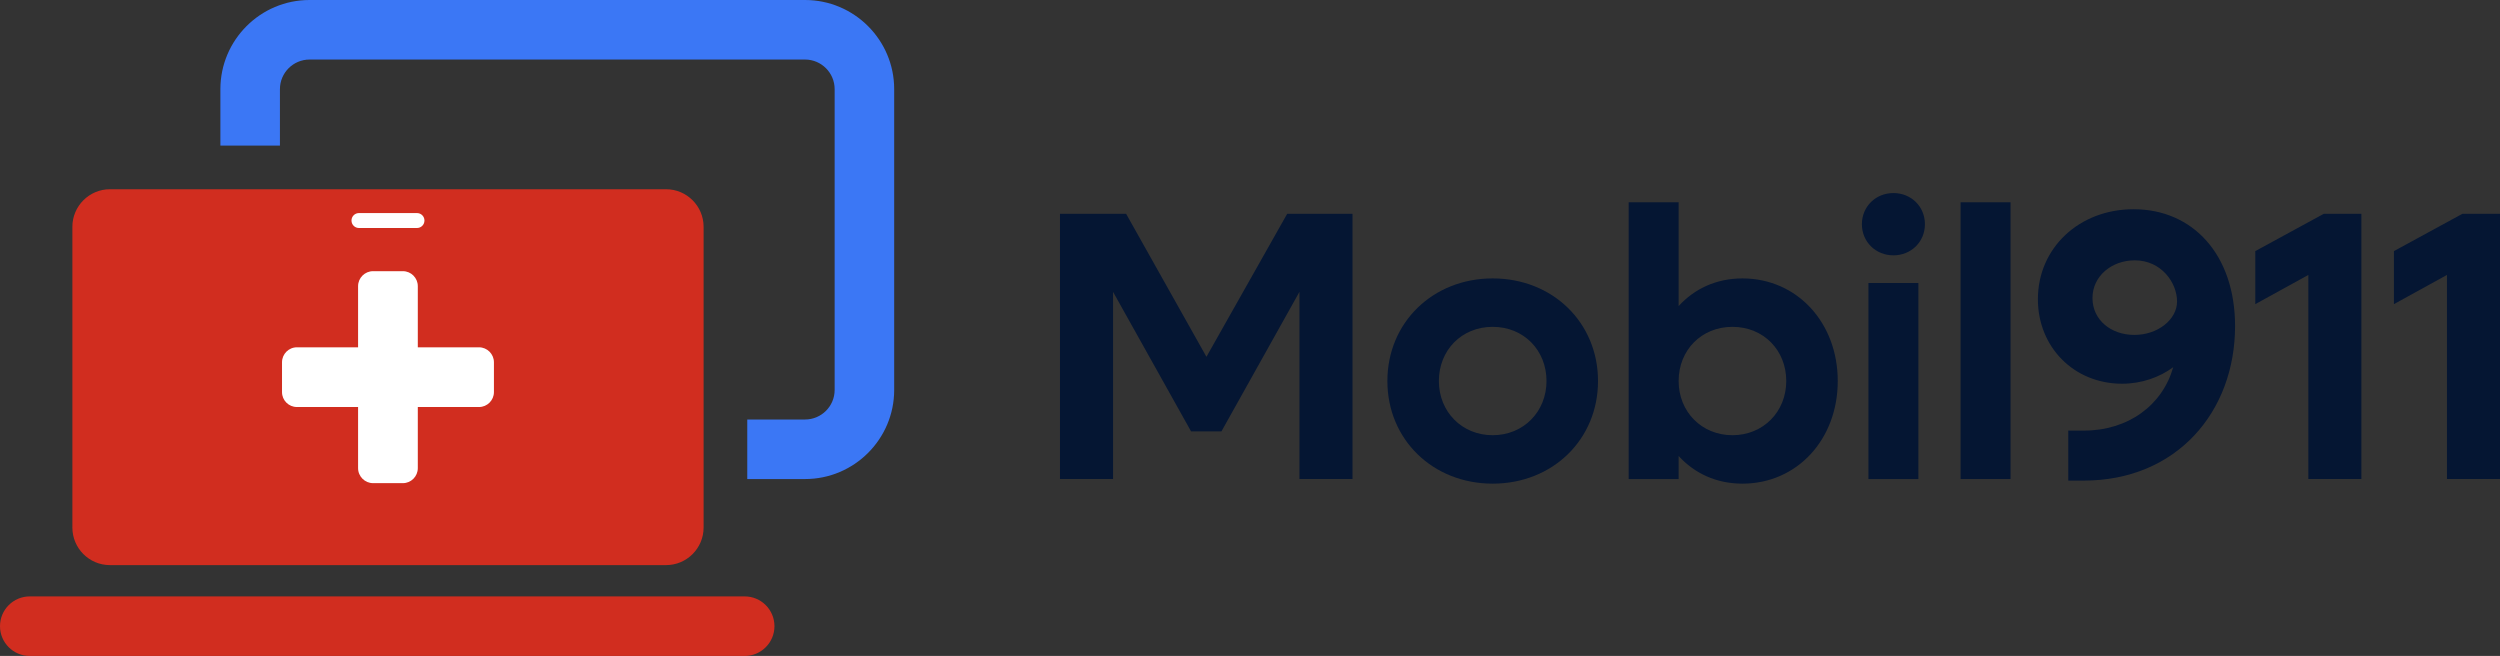
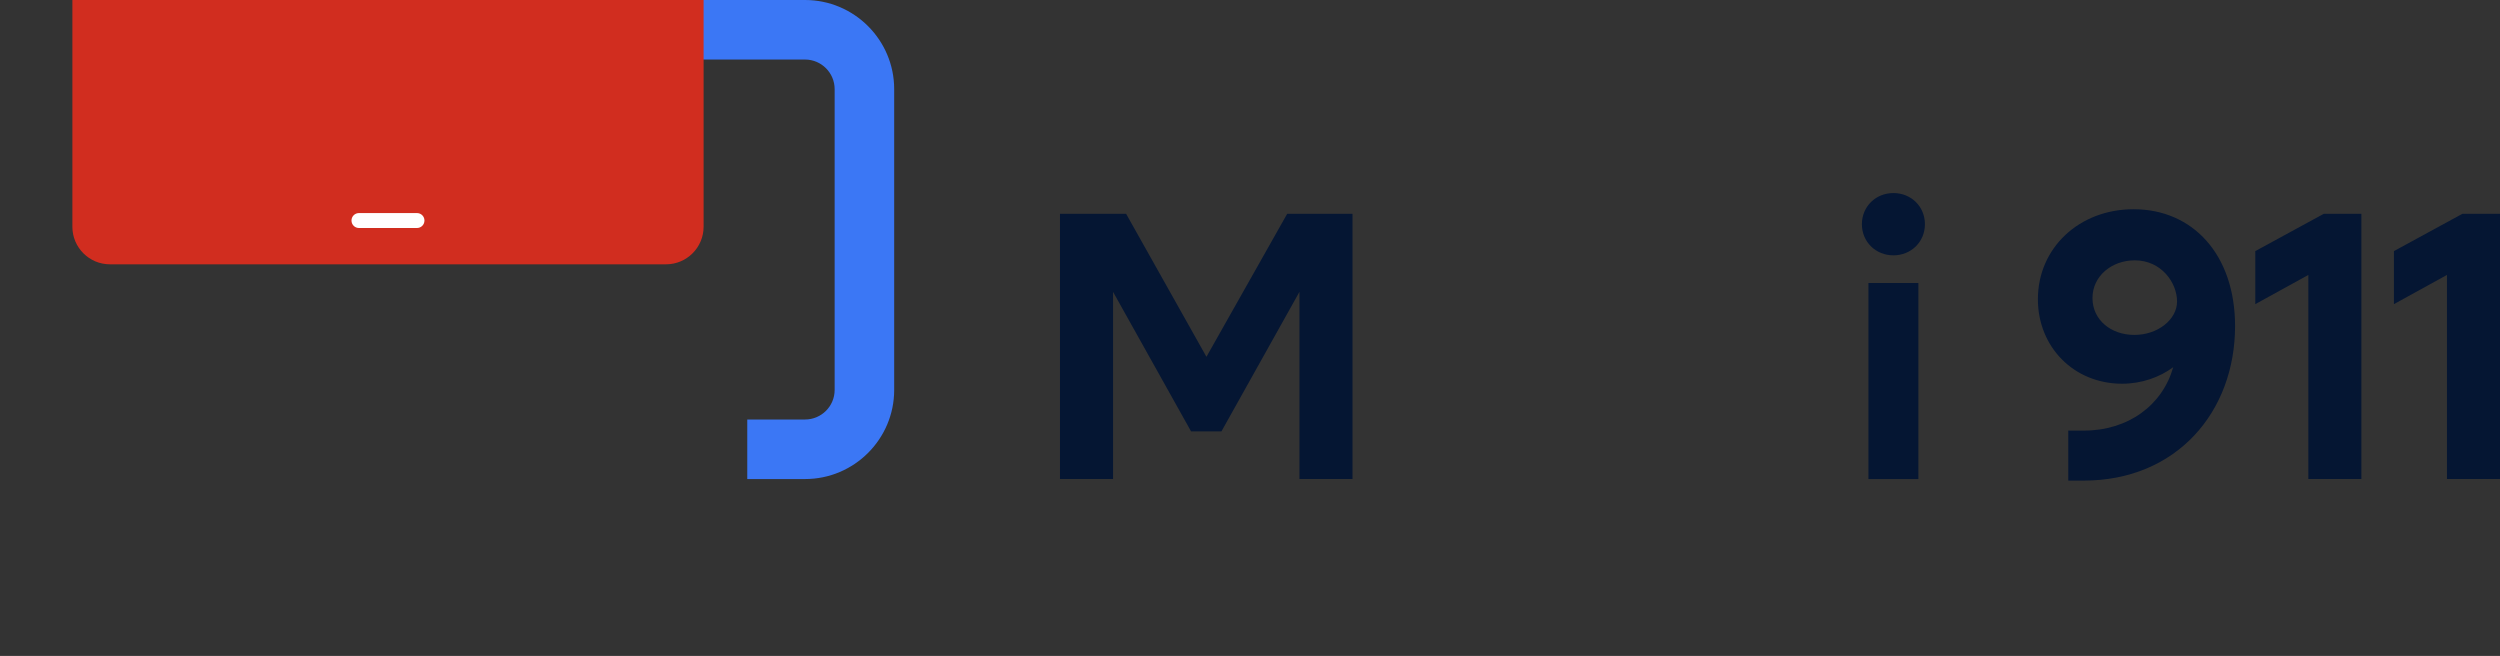
<svg xmlns="http://www.w3.org/2000/svg" id="Layer_2" data-name="Layer 2" viewBox="0 0 853.15 223.85">
  <rect x="0" y="0" width="853.15" height="223.85" fill="#333333" stroke="none" />
  <defs>
    <style>
      .cls-1 {
        fill: #051633;
      }

      .cls-2 {
        fill: #d12d1f;
      }

      .cls-3 {
        fill: #fff;
      }

      .cls-4 {
        fill: #3b77f5;
      }
    </style>
  </defs>
  <g id="Layer_1-2" data-name="Layer 1">
    <g>
      <g>
        <polygon class="cls-1" points="361.73 72.97 384.3 72.97 411.71 121.76 439.26 72.97 461.56 72.97 461.56 163.47 443.45 163.47 443.45 99.6 416.83 147.21 406.46 147.21 379.84 99.6 379.84 163.47 361.73 163.47 361.73 72.97" />
-         <path class="cls-1" d="M473.46,130.03c0-19.94,15.48-35.02,35.94-35.02s35.94,15.08,35.94,35.02-15.48,35.02-35.94,35.02-35.94-15.08-35.94-35.02M527.76,130.03c0-10.49-7.74-18.49-18.37-18.49s-18.36,8-18.36,18.49,7.87,18.49,18.36,18.49,18.37-8,18.37-18.49" />
-         <path class="cls-1" d="M555.8,69.03h17.05v35.42c5.38-5.9,12.85-9.44,21.77-9.44,18.63,0,32.53,15.08,32.53,35.02s-13.9,35.02-32.53,35.02c-8.92,0-16.39-3.54-21.77-9.44v7.87h-17.05v-94.44ZM609.58,130.03c0-10.49-7.74-18.49-18.37-18.49s-18.36,8-18.36,18.49,7.87,18.49,18.36,18.49,18.37-8,18.37-18.49" />
        <path class="cls-1" d="M635.39,76.51c0-6.03,4.72-10.63,10.76-10.63s10.75,4.59,10.75,10.63-4.72,10.63-10.75,10.63-10.76-4.59-10.76-10.63M637.62,96.58h17.05v66.9h-17.05v-66.9Z" />
-         <rect class="cls-1" x="669.07" y="69.03" width="17.05" height="94.44" />
        <path class="cls-1" d="M705.82,164v-17.05h5.25c15.21,0,26.89-8.66,30.56-21.64-4.59,3.41-10.76,5.64-17.45,5.64-16.4,0-28.73-12.46-28.73-28.85,0-17.45,14.04-30.7,32.66-30.7,20.2,0,34.63,15.48,34.63,39.88,0,29.25-19.94,52.73-51.68,52.73h-5.25ZM742.94,102.88c0-6.43-5.38-14.04-14.43-14.04-7.87,0-14.43,5.38-14.43,12.86s6.3,12.59,14.3,12.59,14.56-5.25,14.56-11.41" />
        <polygon class="cls-1" points="787.75 93.82 769.64 103.79 769.64 85.69 792.99 72.97 805.85 72.97 805.85 163.47 787.75 163.47 787.75 93.82" />
        <polygon class="cls-1" points="835.05 93.82 816.95 103.79 816.95 85.69 840.3 72.97 853.15 72.97 853.15 163.47 835.05 163.47 835.05 93.82" />
      </g>
      <g>
        <path class="cls-4" d="M274.73,0H105.63c-16.77,0-30.42,13.65-30.42,30.42v19.26h20.32v-19.26c0-5.57,4.54-10.1,10.1-10.1h169.1c5.57,0,10.1,4.54,10.1,10.1v102.65c0,5.57-4.54,10.09-10.1,10.09h-19.72v20.32h19.72c16.77,0,30.42-13.64,30.42-30.41V30.42c0-16.77-13.65-30.42-30.42-30.42" />
-         <path class="cls-2" d="M240.11,77.39v102.65c0,7.06-5.75,12.81-12.81,12.81H37.51c-7.06,0-12.81-5.75-12.81-12.81v-102.65c0-7.06,5.76-12.81,12.81-12.81h189.79c7.06,0,12.81,5.75,12.81,12.81" />
-         <path class="cls-2" d="M254.12,223.85H10.16c-5.61,0-10.16-4.55-10.16-10.16s4.55-10.16,10.16-10.16h243.97c5.61,0,10.16,4.55,10.16,10.16s-4.55,10.16-10.16,10.16" />
-         <path class="cls-3" d="M168.56,123.64v10.16c0,2.82-2.3,5.1-5.1,5.1h-20.88v20.86c0,2.82-2.28,5.12-5.1,5.12h-10.16c-2.82,0-5.12-2.3-5.12-5.12v-20.86h-20.86c-2.82,0-5.1-2.27-5.1-5.1v-10.16c0-2.82,2.27-5.12,5.1-5.12h20.86v-20.86c0-2.82,2.3-5.12,5.12-5.12h10.16c2.82,0,5.1,2.3,5.1,5.12v20.86h20.88c2.8,0,5.1,2.3,5.1,5.12Z" />
+         <path class="cls-2" d="M240.11,77.39c0,7.06-5.75,12.81-12.81,12.81H37.51c-7.06,0-12.81-5.75-12.81-12.81v-102.65c0-7.06,5.76-12.81,12.81-12.81h189.79c7.06,0,12.81,5.75,12.81,12.81" />
        <path class="cls-3" d="M142.3,77.81h-19.8c-1.41,0-2.55-1.14-2.55-2.55s1.14-2.55,2.55-2.55h19.8c1.41,0,2.55,1.14,2.55,2.55s-1.14,2.55-2.55,2.55" />
      </g>
    </g>
  </g>
</svg>